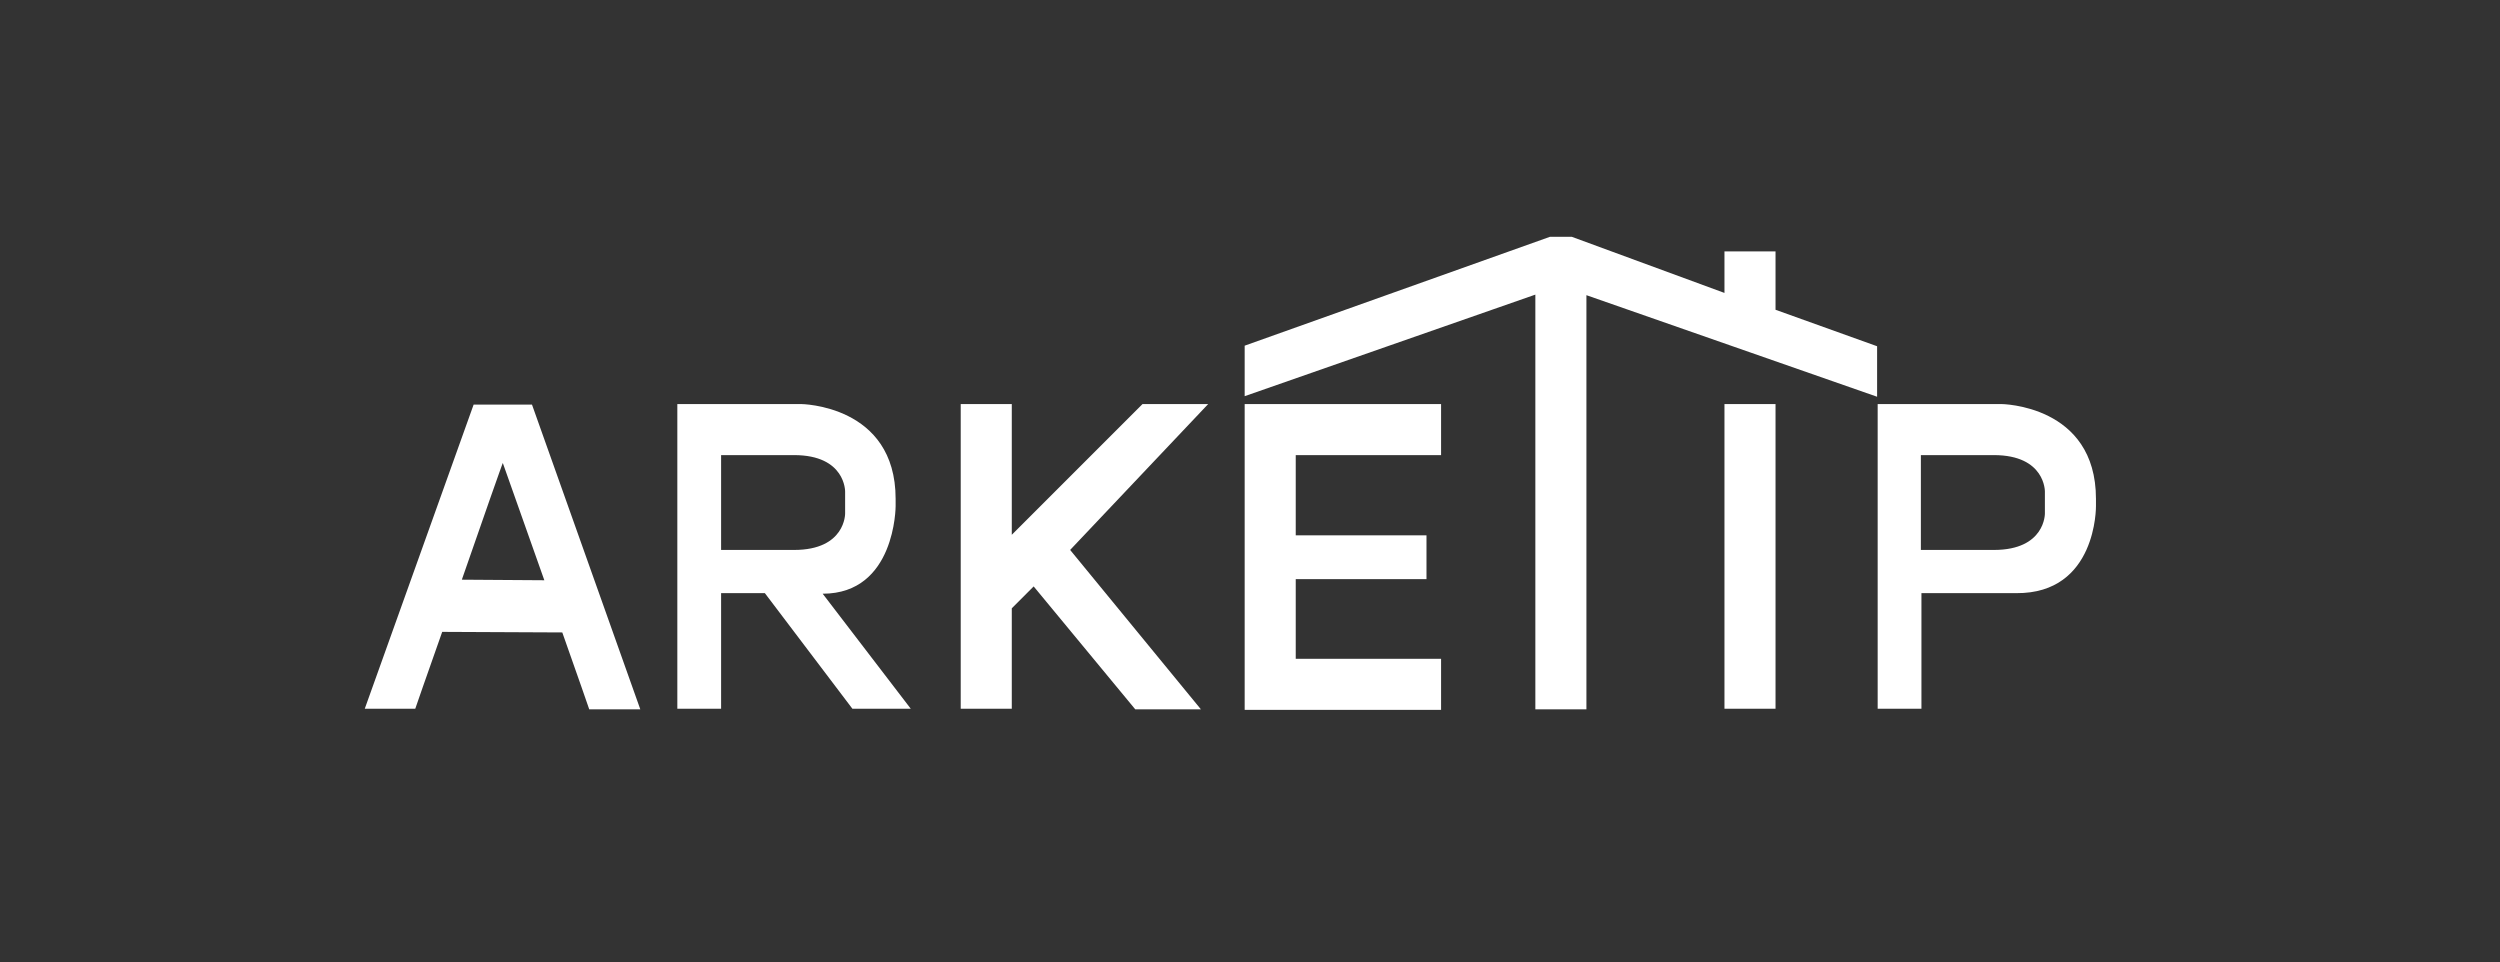
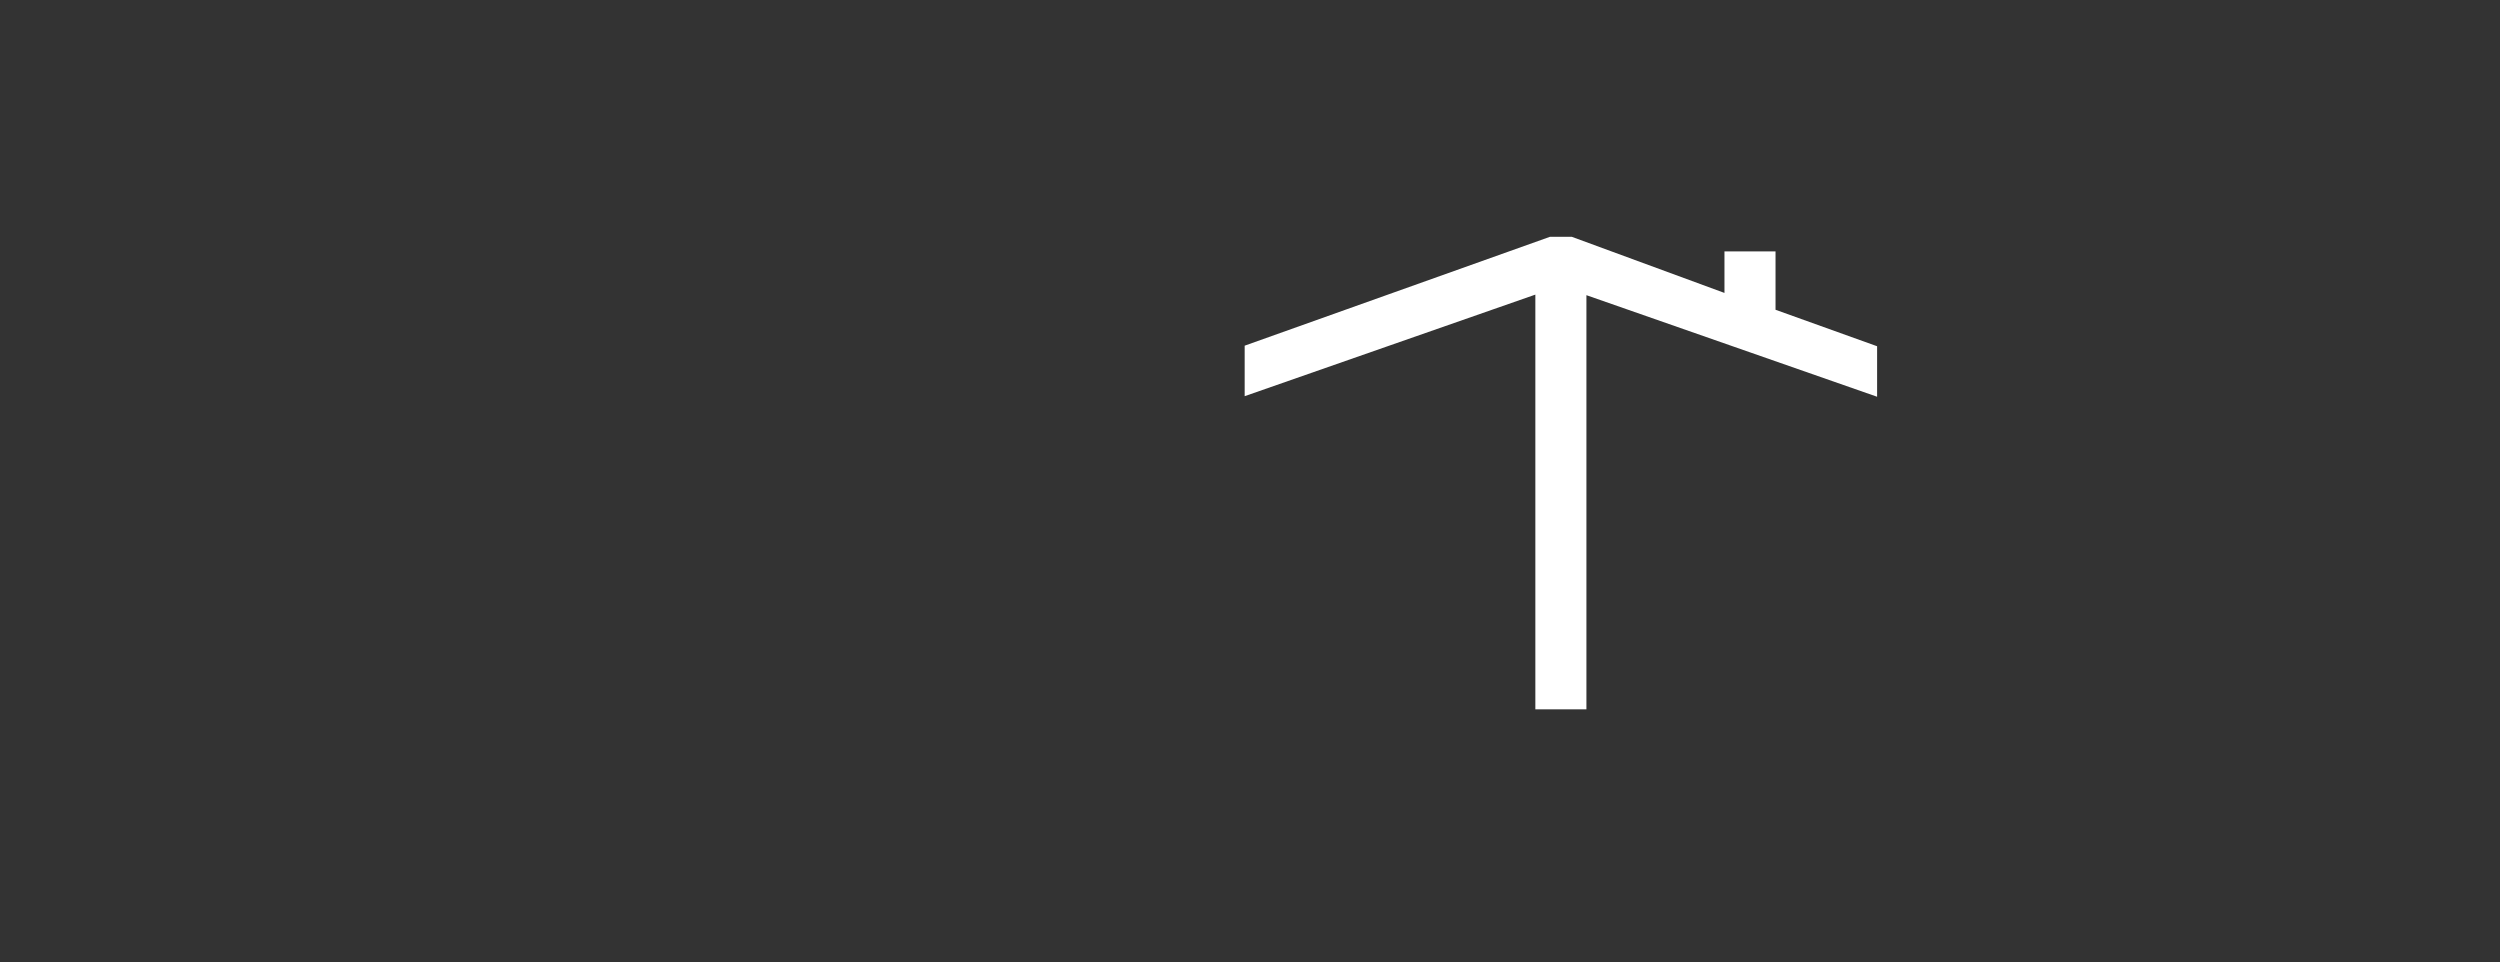
<svg xmlns="http://www.w3.org/2000/svg" version="1.1" id="Layer_1" x="0" y="0" viewBox="0 0 445.5 171.5" style="enable-background:new 0 0 445.5 171.5" xml:space="preserve">
  <rect x="0" y="0" width="445.5" height="171.5" fill="#333333" stroke="none" />
  <style>.st0{fill-rule:evenodd;clip-rule:evenodd;fill:#fff}</style>
-   <path class="st0" d="M84.4 72.1 65 126.3h9s2.1-6.1 4.8-13.7l21.4.1c2.7 7.6 4.8 13.7 4.8 13.7h9.1L94.8 72.1H84.4zm5.2 10.4s3.6 10.2 7.4 20.9l-14.7-.1c3.7-10.7 7.3-20.9 7.3-20.8M146.6 105.8c13 0 13-15.6 13-15.6v-1.3c0-16.8-16.9-16.9-16.9-16.9h-22v54.3h7.8v-20.6h7.8l15.6 20.6h10.4l-15.7-20.5zM128.5 98V81.1h13c9.2 0 9.1 6.5 9.1 6.5v3.9s.1 6.5-9.1 6.5h-13zM180.3 126.3h-9.1V72h9.1v23.3L203.6 72h11.7l-24.6 26 23.3 28.4h-11.7l-18.1-21.9-3.9 3.9v17.9zM221.8 126.5h35v-9.1h-25.9v-14.2h23.3v-7.8h-23.3V81.1h25.9V72h-35v54.5zM373.5 90.2v-1.3c0-16.8-16.9-16.9-16.9-16.9h-22v54.3h7.8v-20.6h16.9c14.4.1 14.2-15.5 14.2-15.5zm-9.1 1.3s.1 6.5-9.1 6.5h-13V81.1h13c9.2 0 9.1 6.5 9.1 6.5v3.9zM316.4 72h-9.1v54.3h9.1V72z" />
  <path class="st0" d="M316.4 55.2V44.8h-9.1v7.4l-27.2-10h-3.9l-54.4 19.4v9l51.8-18.1v73.9h9.1V52.6l51.8 18.1v-9l-18.1-6.5z" />
</svg>